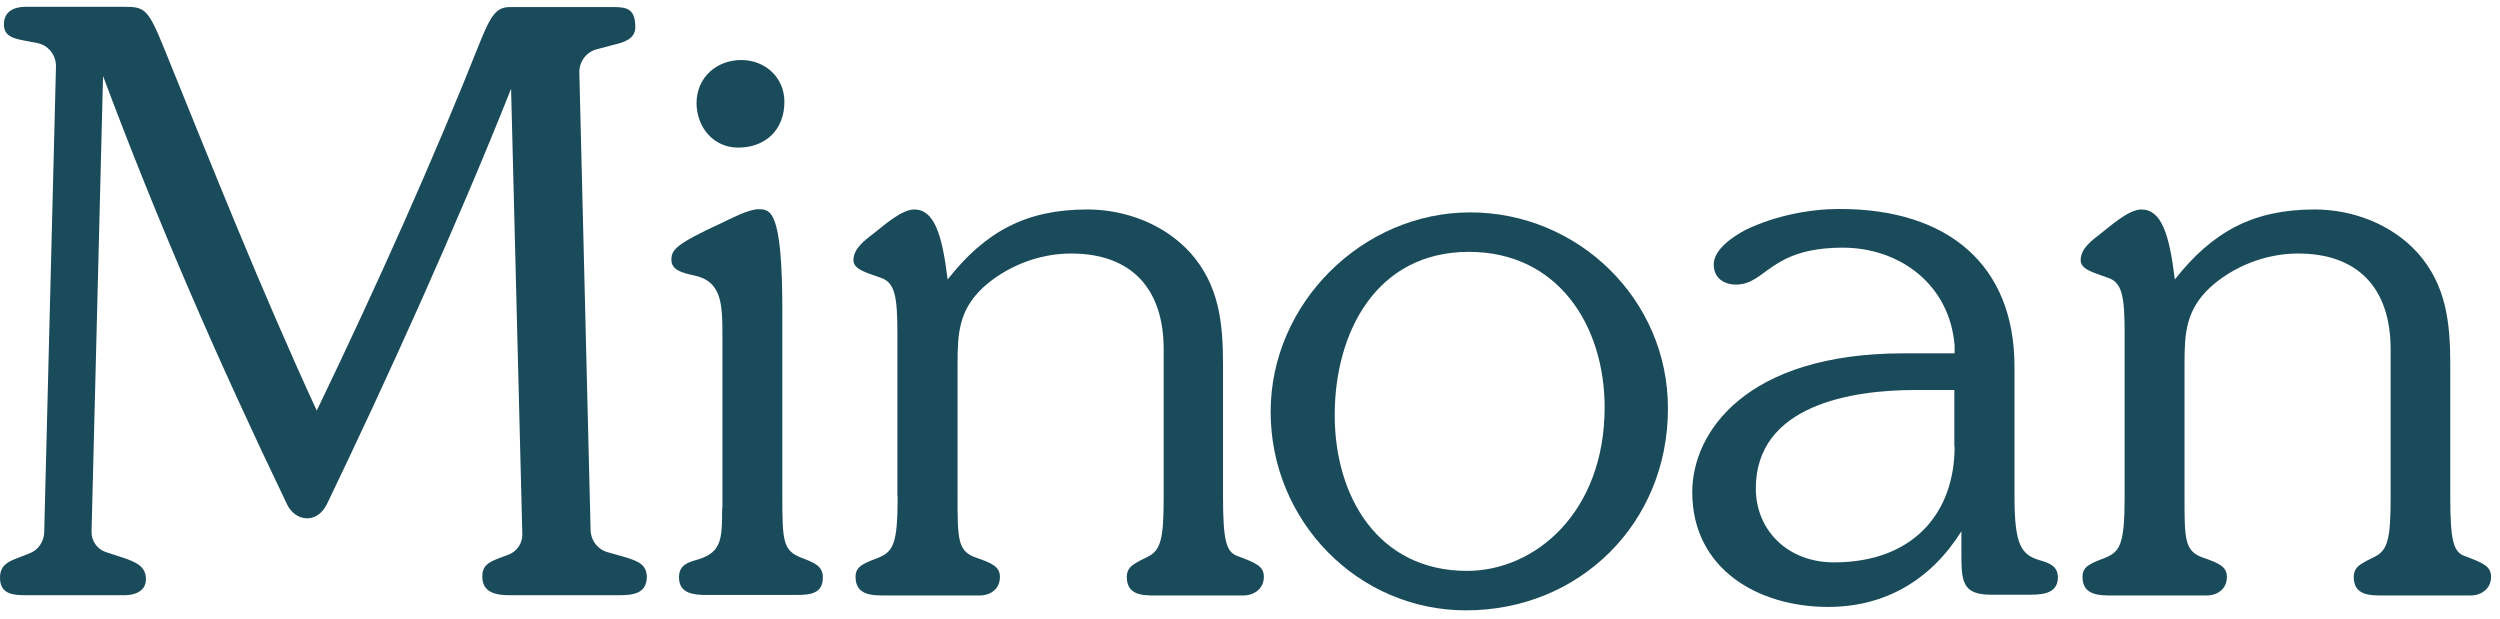
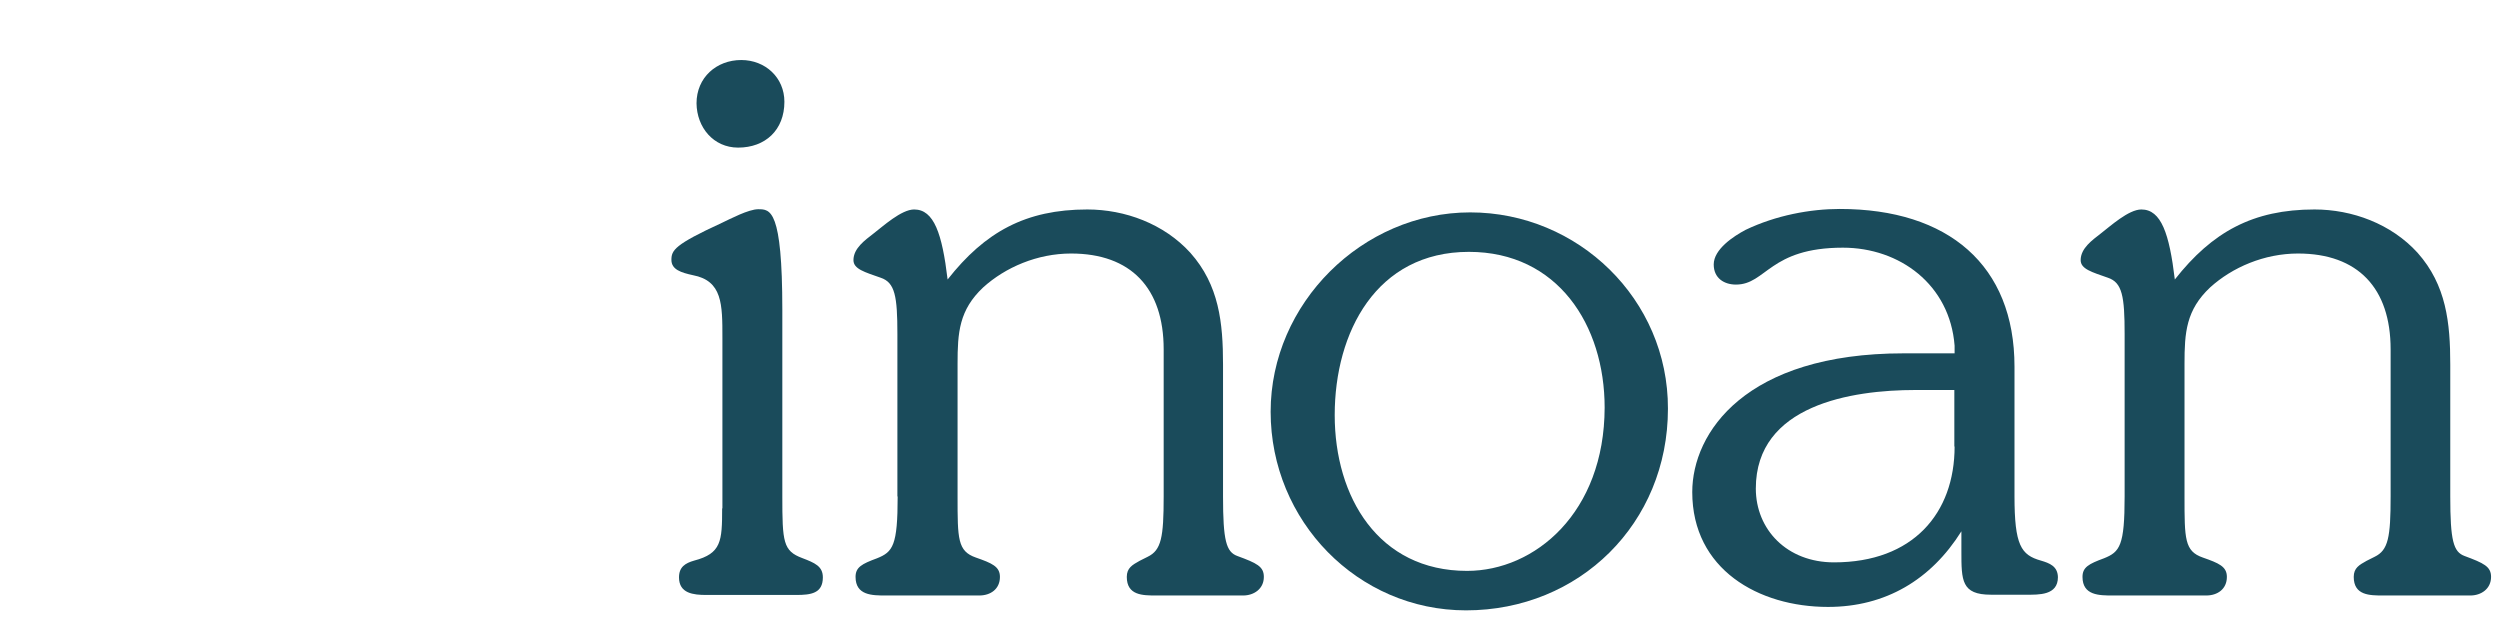
<svg xmlns="http://www.w3.org/2000/svg" width="113" height="28" viewBox="0 0 113 28" fill="none">
  <g clip-path="url(#clip0_153_2776)">
    <path d="M33.363 6.672C34.592 6.672 35.455 5.878 35.455 4.6C35.455 3.507 34.592 2.713 33.505 2.713C32.381 2.713 31.483 3.507 31.483 4.669C31.495 5.762 32.251 6.672 33.363 6.672ZM32.641 22.98C32.641 24.464 32.606 25.017 31.376 25.339C30.974 25.454 30.691 25.627 30.691 26.098C30.691 26.823 31.341 26.892 31.92 26.892H35.999C36.649 26.892 37.193 26.823 37.193 26.098C37.193 25.592 36.827 25.442 36.259 25.224C35.396 24.901 35.361 24.499 35.361 22.427V14.003C35.361 9.457 34.817 9.457 34.273 9.457C33.836 9.457 33.008 9.894 32.618 10.078C30.49 11.056 30.348 11.31 30.348 11.747C30.348 12.184 30.785 12.322 31.317 12.438C32.653 12.691 32.653 13.749 32.653 15.269V22.98H32.641Z" fill="#1A4B5B" />
    <path d="M88.348 20.183C88.348 23.198 86.468 25.419 82.898 25.419C80.77 25.419 79.363 23.935 79.363 22.082C79.363 18.307 83.69 17.628 86.575 17.628H88.336V20.183H88.348ZM92.249 25.339C91.351 25.086 91.055 24.648 91.055 22.427V16.961V16.569C91.055 11.989 88.065 9.445 83.158 9.445C81.822 9.445 80.274 9.733 78.902 10.389C78.358 10.677 77.46 11.264 77.46 11.954C77.46 12.576 77.933 12.863 78.464 12.863C79.836 12.863 79.978 11.195 83.3 11.195C85.865 11.195 88.135 12.863 88.348 15.626V15.971H86.043C78.902 15.971 76.49 19.55 76.49 22.243C76.49 25.73 79.482 27.433 82.626 27.433C85.227 27.433 87.284 26.202 88.655 24.015V24.925C88.655 26.237 88.655 26.881 89.992 26.881H91.576C92.155 26.881 93.018 26.916 93.018 26.087C93.006 25.592 92.64 25.454 92.249 25.339Z" fill="#1A4B5B" />
    <path d="M66.312 25.804C62.304 25.804 60.329 22.467 60.329 18.761C60.329 15.021 62.209 11.384 66.394 11.384C70.402 11.384 72.53 14.687 72.53 18.427C72.518 23.18 69.374 25.804 66.312 25.804ZM66.453 9.6C61.583 9.6 57.433 13.709 57.433 18.611C57.433 23.549 61.37 27.588 66.264 27.588C71.383 27.588 75.391 23.664 75.391 18.473C75.403 13.524 71.324 9.6 66.453 9.6Z" fill="#1A4B5B" />
    <path d="M40.574 22.439C40.574 24.66 40.361 24.948 39.64 25.235C38.955 25.488 38.671 25.638 38.671 26.075C38.671 26.916 39.428 26.916 40.042 26.916H44.263C44.771 26.916 45.197 26.628 45.197 26.075C45.197 25.604 44.83 25.454 44.109 25.201C43.282 24.913 43.282 24.361 43.282 22.439V16.443C43.282 15.027 43.352 14.014 44.44 12.99C45.445 12.081 46.887 11.459 48.413 11.459C51.12 11.459 52.598 13.024 52.598 15.787V22.439C52.598 24.291 52.491 24.867 51.876 25.166L51.51 25.35C51.179 25.535 50.931 25.673 50.931 26.075C50.931 26.916 51.652 26.916 52.267 26.916H56.191C56.664 26.916 57.126 26.628 57.126 26.075C57.126 25.604 56.806 25.454 55.931 25.132C55.423 24.948 55.281 24.441 55.281 22.439V16.477C55.281 14.59 55.104 12.886 53.803 11.425C52.609 10.113 50.848 9.468 49.145 9.468C46.367 9.468 44.523 10.481 42.832 12.633C42.584 10.562 42.218 9.468 41.319 9.468C40.74 9.468 39.912 10.228 39.475 10.562C39.108 10.849 38.576 11.218 38.576 11.758C38.576 12.161 39.085 12.299 39.806 12.553C40.456 12.771 40.562 13.393 40.562 15.096V22.439H40.574Z" fill="#1A4B5B" />
-     <path d="M28.196 25.166L27.463 24.959C27.014 24.832 26.707 24.43 26.695 23.969L26.186 3.277C26.175 2.793 26.494 2.356 26.967 2.229L27.747 2.022C28.184 1.919 28.716 1.769 28.716 1.228C28.716 0.388 28.326 0.319 27.712 0.319H23.053C22.439 0.319 22.191 0.687 21.718 1.85C19.554 7.305 17.024 12.932 14.317 18.56C11.799 13.094 9.635 7.65 7.436 2.229C6.703 0.422 6.561 0.307 5.627 0.307H1.159C0.615 0.307 0.177 0.526 0.177 1.101C0.177 1.608 0.556 1.723 1.005 1.815L1.667 1.942C2.175 2.034 2.542 2.483 2.53 3.012L1.998 24.061C1.986 24.487 1.726 24.867 1.324 25.017L0.851 25.201C0.402 25.373 0 25.523 0 26.11C0 26.904 0.65 26.904 1.3 26.904H5.627C6.1 26.904 6.597 26.72 6.597 26.179C6.597 25.615 6.183 25.408 5.474 25.178L5.225 25.097L4.8 24.959C4.398 24.832 4.126 24.453 4.138 24.027L4.658 3.438C7.117 10.009 9.824 16.247 12.969 22.784C13.336 23.567 14.317 23.716 14.778 22.784C17.509 17.11 20.642 10.193 23.101 4.013L23.609 24.142C23.621 24.545 23.373 24.913 23.006 25.063L22.545 25.235C22.037 25.431 21.8 25.592 21.8 26.064C21.8 26.824 22.486 26.904 23.065 26.904H27.936C28.551 26.904 29.237 26.869 29.237 26.064C29.213 25.512 28.858 25.362 28.196 25.166Z" fill="#1A4B5B" />
    <path d="M96.033 22.439C96.033 24.66 95.82 24.948 95.099 25.235C94.413 25.488 94.129 25.638 94.129 26.075C94.129 26.916 94.886 26.916 95.501 26.916H99.721C100.23 26.916 100.655 26.628 100.655 26.075C100.655 25.604 100.289 25.454 99.567 25.201C98.74 24.913 98.74 24.361 98.74 22.439V16.443C98.74 15.027 98.811 14.014 99.899 12.99C100.903 12.081 102.346 11.459 103.871 11.459C106.578 11.459 108.056 13.024 108.056 15.787V22.439C108.056 24.291 107.95 24.867 107.335 25.166L106.969 25.35C106.637 25.535 106.389 25.673 106.389 26.075C106.389 26.916 107.11 26.916 107.725 26.916H111.662C112.134 26.916 112.596 26.628 112.596 26.075C112.596 25.604 112.264 25.454 111.402 25.132C110.893 24.948 110.752 24.441 110.752 22.439V16.477C110.752 14.59 110.574 12.886 109.274 11.425C108.08 10.113 106.318 9.468 104.616 9.468C101.837 9.468 99.993 10.481 98.302 12.633C98.054 10.562 97.688 9.468 96.789 9.468C96.21 9.468 95.382 10.228 94.945 10.562C94.579 10.849 94.046 11.218 94.046 11.758C94.046 12.161 94.555 12.299 95.276 12.553C95.926 12.771 96.033 13.393 96.033 15.096V22.439Z" fill="#1A4B5B" />
  </g>
  <defs>
    <clipPath id="clip0_153_2776">
      <rect width="112.596" height="28" fill="white" />
    </clipPath>
  </defs>
</svg>